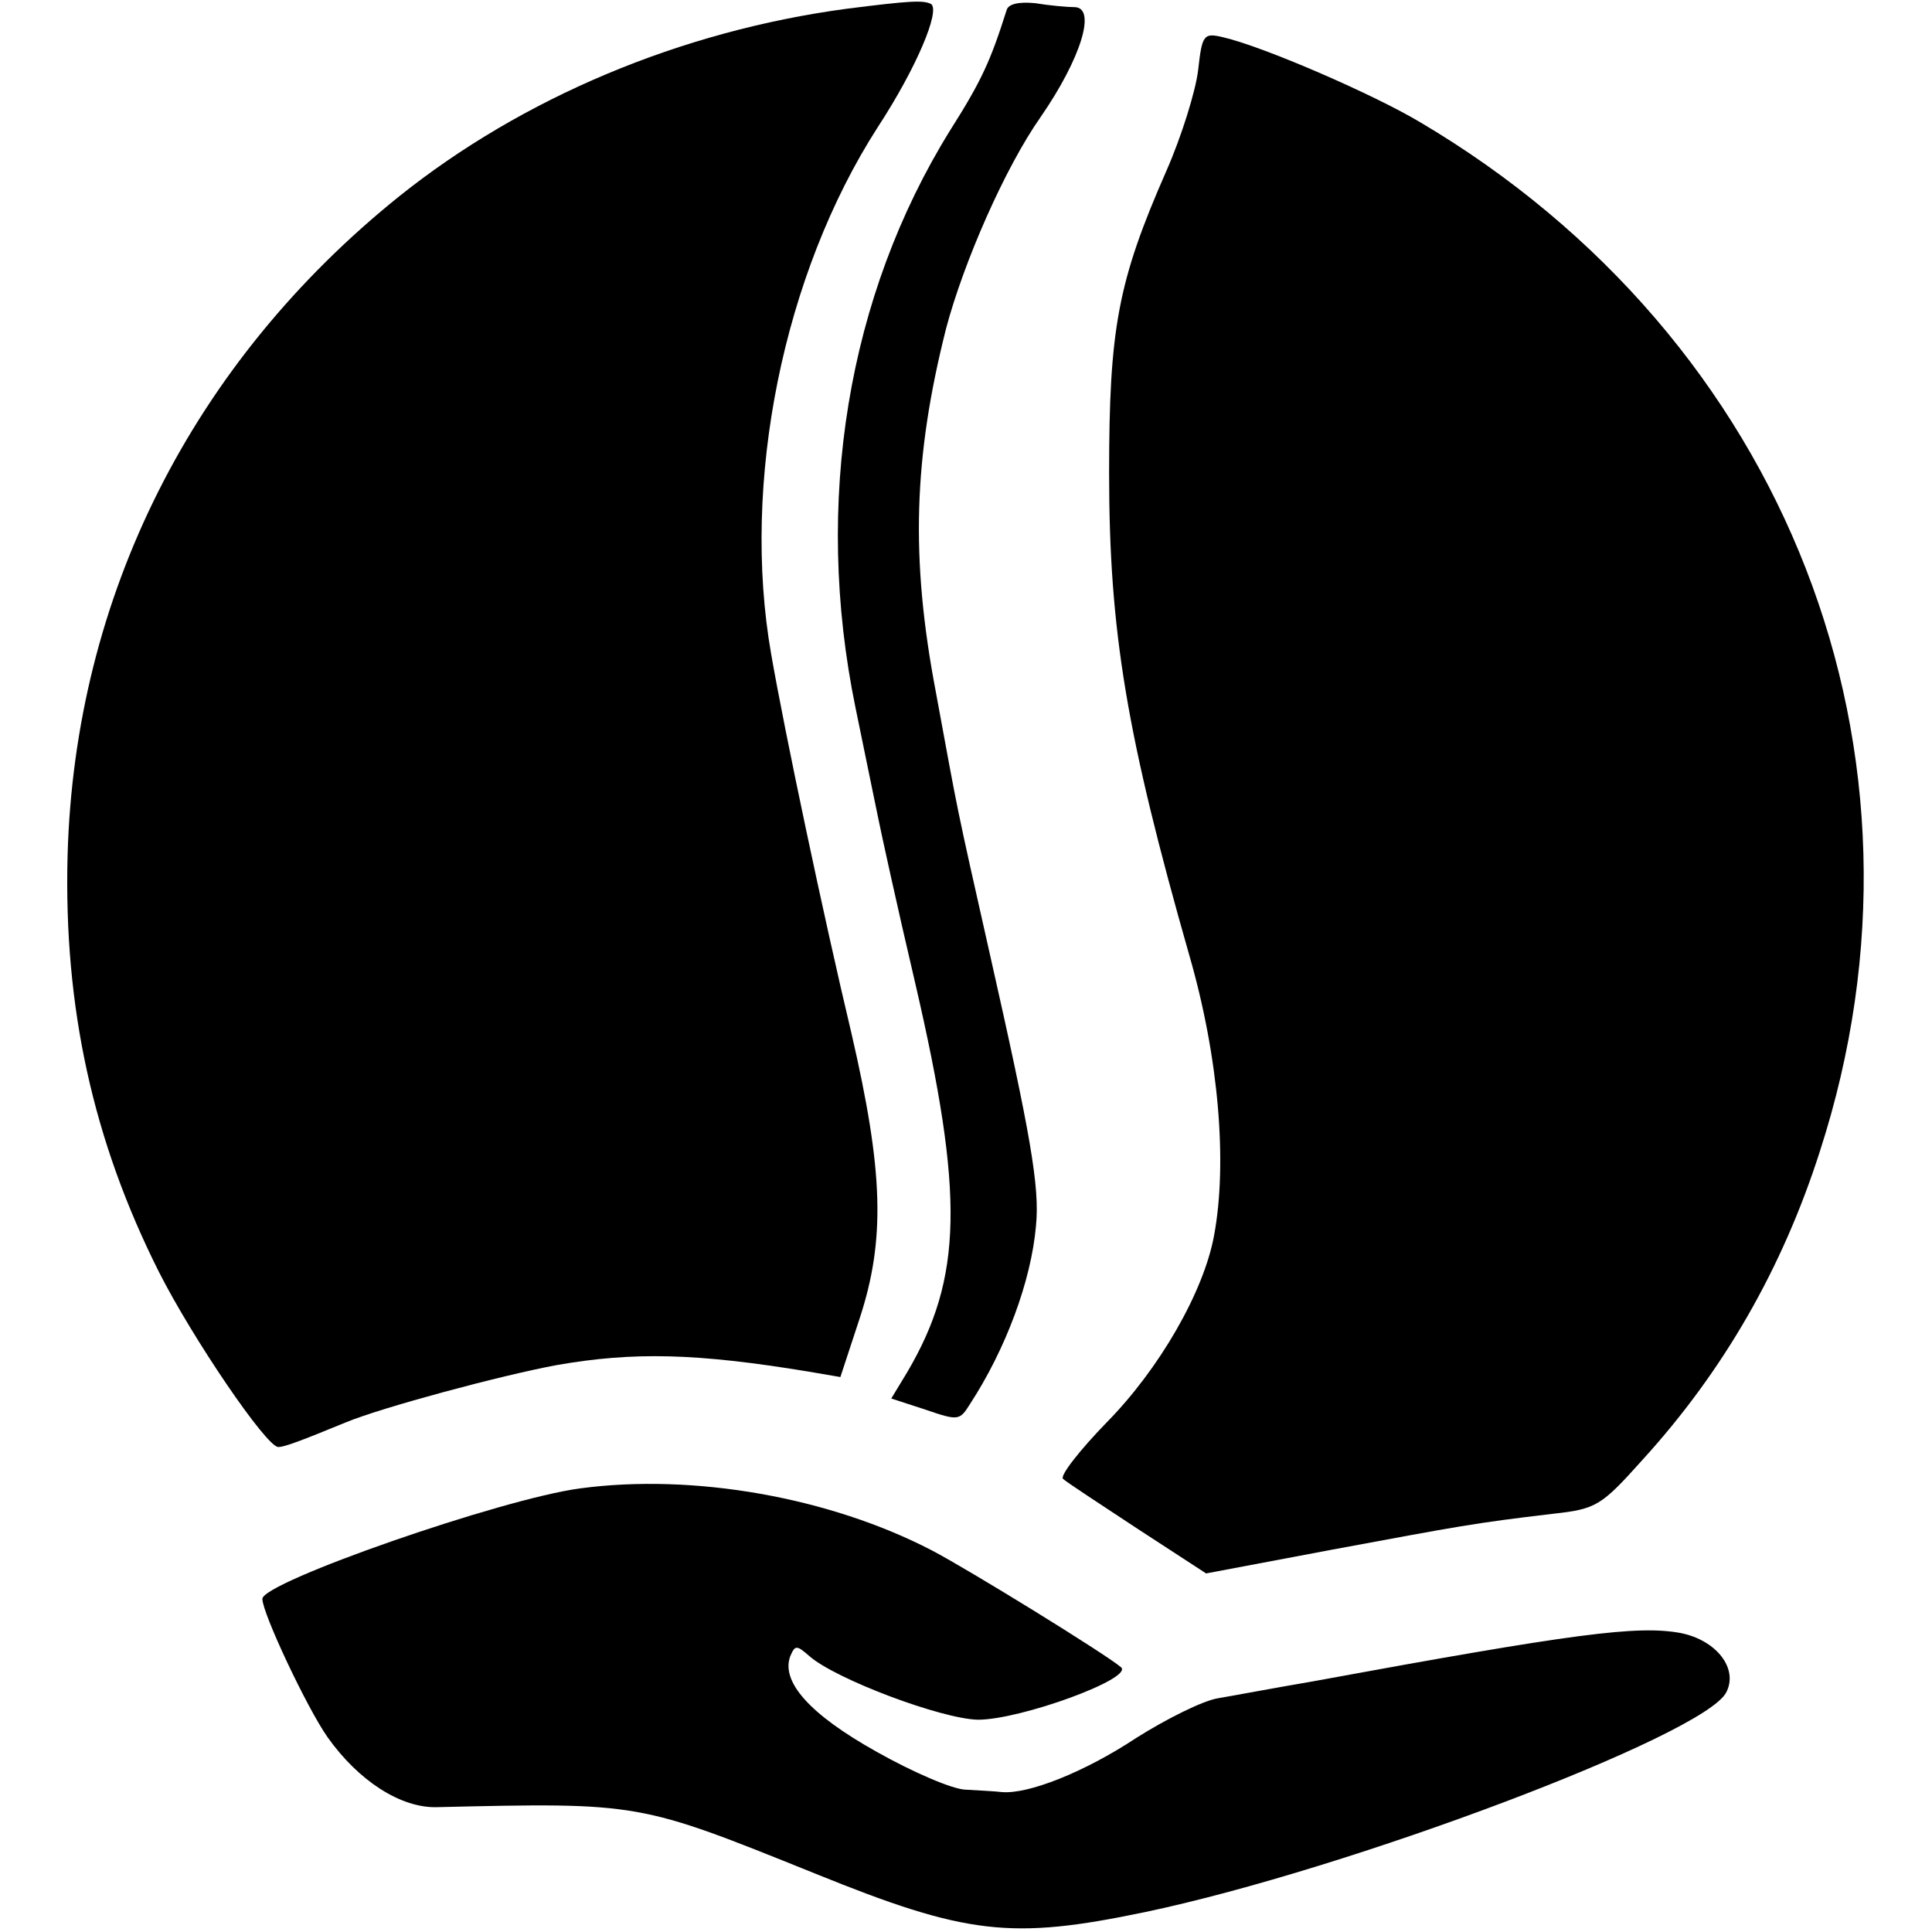
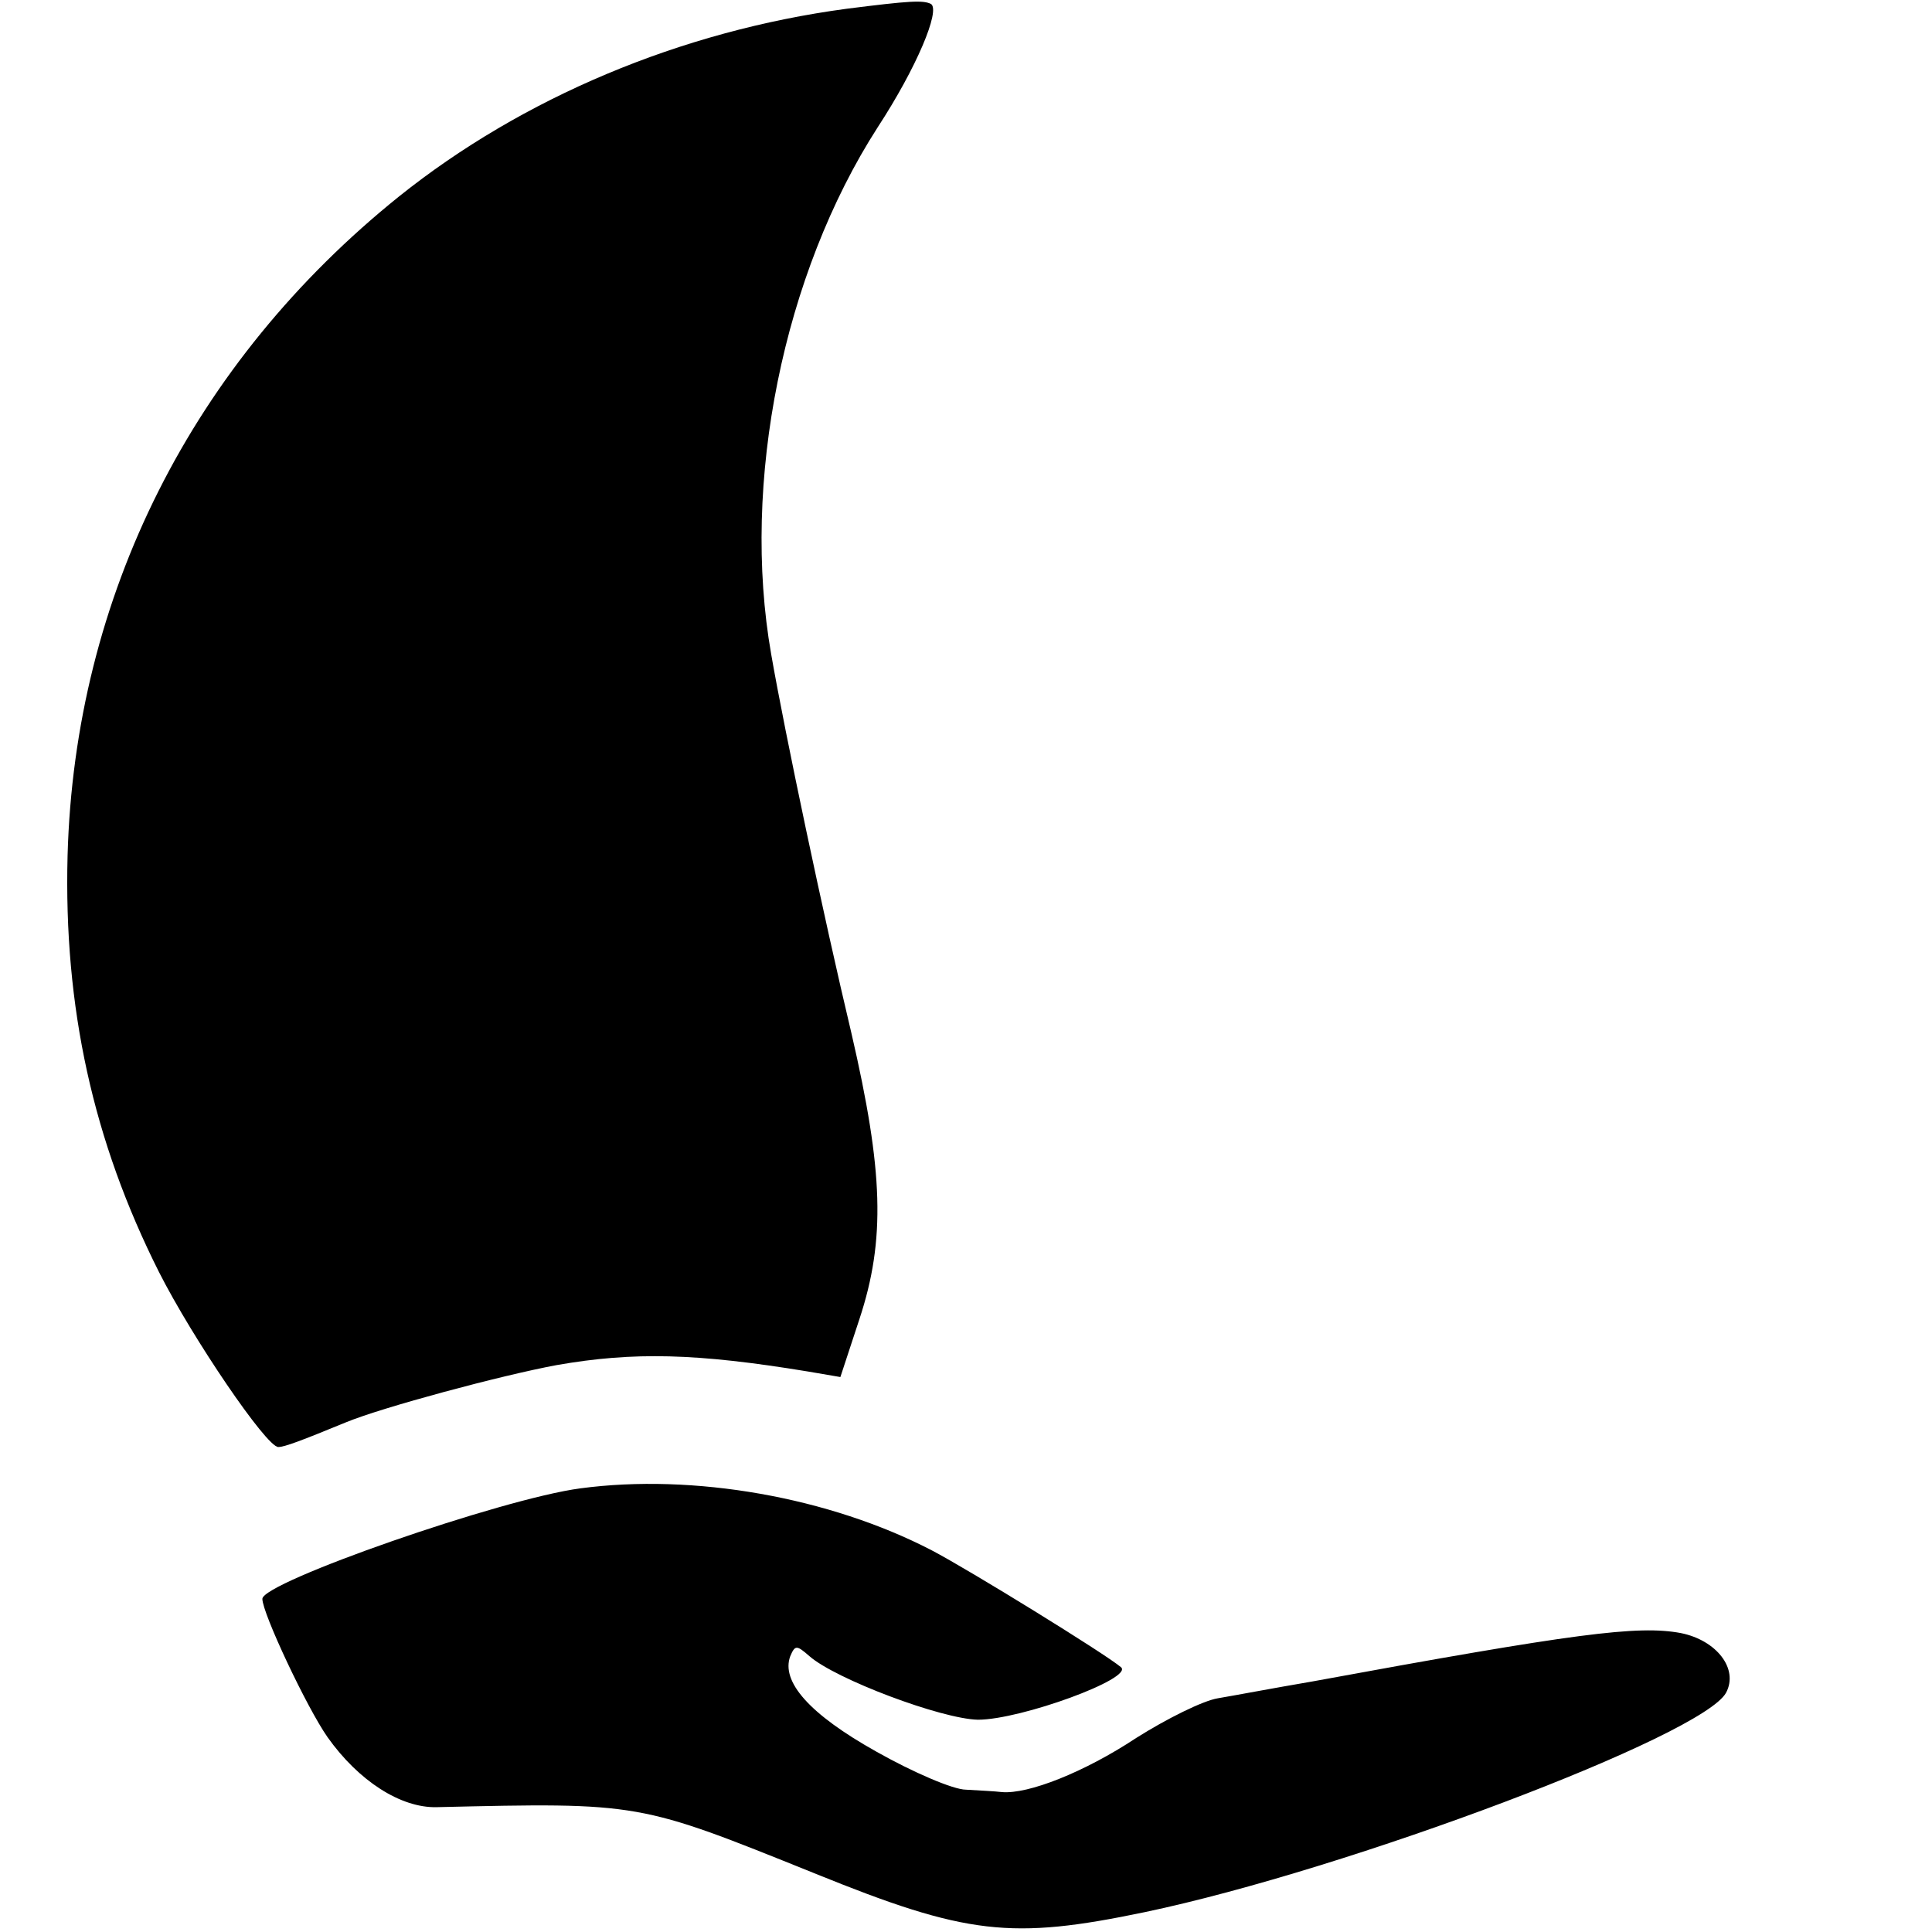
<svg xmlns="http://www.w3.org/2000/svg" version="1.0" width="243pt" height="243pt" viewBox="0 0 243 243" preserveAspectRatio="xMidYMid meet">
  <g transform="translate(0,243) scale(0.1,-0.1)" fill="#000000" stroke="none">
    <path d="M1065 2419 c-209 -28 -408 -112 -563 -236 -260 -209 -408 -503 -417 -829 -5 -191 32 -359 115 -524 42 -83 135 -220 150 -220 8 0 29 8 85 31 46 19 195 59 265 72 97 17 176 15 316 -8 l41 -7 24 73 c33 100 30 186 -10 359 -35 147 -84 379 -101 477 -38 216 15 478 134 663 49 75 79 147 67 155 -10 5 -27 4 -106 -6z" />
-     <path d="M1266 2417 c-20 -63 -31 -88 -71 -151 -129 -208 -172 -468 -119 -726 13 -63 26 -127 29 -141 3 -15 23 -107 46 -205 62 -267 60 -371 -10 -490 l-20 -33 43 -14 c41 -14 43 -14 56 7 45 69 77 155 83 224 5 49 -7 116 -58 342 -44 195 -39 173 -68 330 -32 168 -28 295 13 457 22 83 74 202 119 266 51 74 70 137 43 138 -9 0 -32 2 -50 5 -21 2 -34 -1 -36 -9z" />
-     <path d="M1507 2342 c-3 -26 -21 -84 -40 -127 -61 -139 -72 -198 -72 -380 0 -199 22 -330 101 -607 37 -128 48 -261 31 -352 -13 -71 -69 -168 -135 -235 -34 -35 -59 -67 -55 -71 4 -4 47 -32 94 -63 l86 -56 159 30 c162 30 176 33 277 45 55 6 61 10 113 68 102 112 176 241 223 388 162 500 -41 1022 -504 1295 -59 35 -195 94 -246 106 -25 6 -27 4 -32 -41z" />
    <path d="M730 558 c-99 -13 -400 -118 -400 -139 0 -18 56 -137 82 -174 39 -55 92 -89 137 -88 257 6 254 6 475 -83 192 -78 248 -84 416 -49 257 54 702 222 731 276 16 30 -12 66 -57 75 -54 10 -132 0 -464 -61 -47 -8 -100 -18 -118 -21 -19 -3 -65 -26 -103 -50 -65 -43 -136 -71 -169 -68 -8 1 -28 2 -45 3 -16 0 -67 22 -113 48 -84 47 -120 88 -108 120 6 14 8 14 24 0 33 -29 166 -79 212 -80 54 0 196 52 180 66 -20 17 -192 123 -238 147 -129 67 -300 97 -442 78z" />
  </g>
</svg>